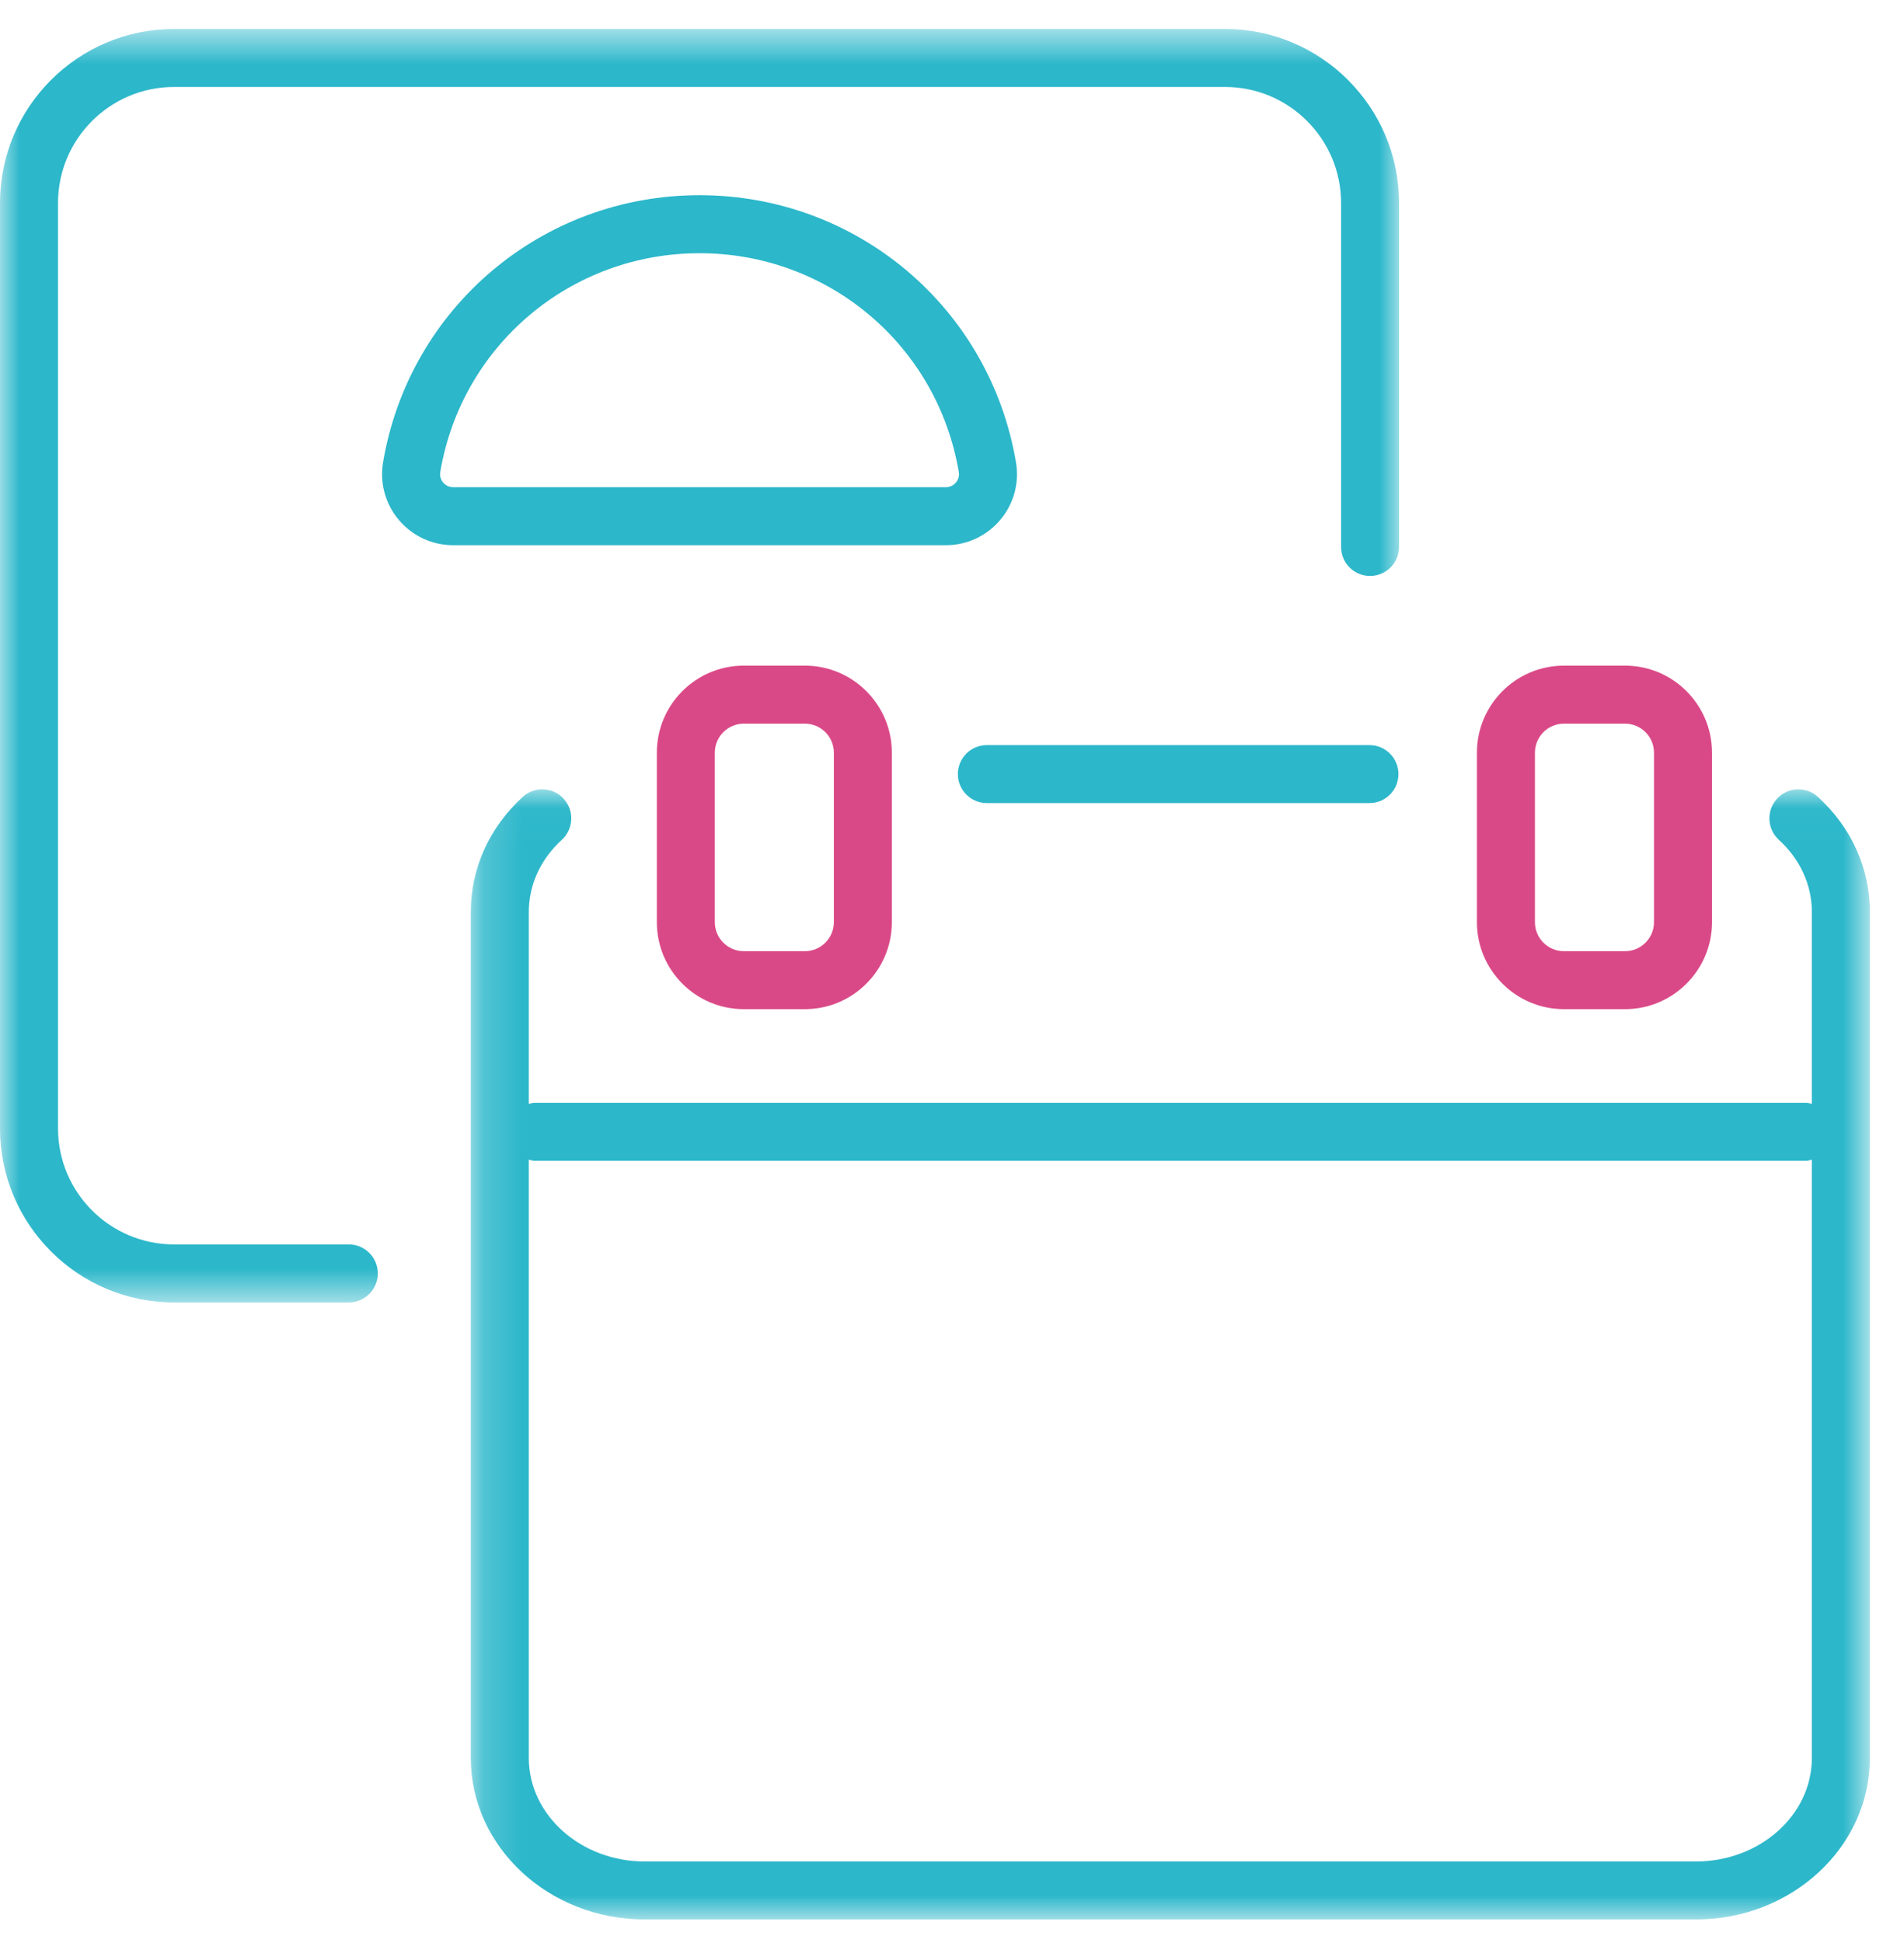
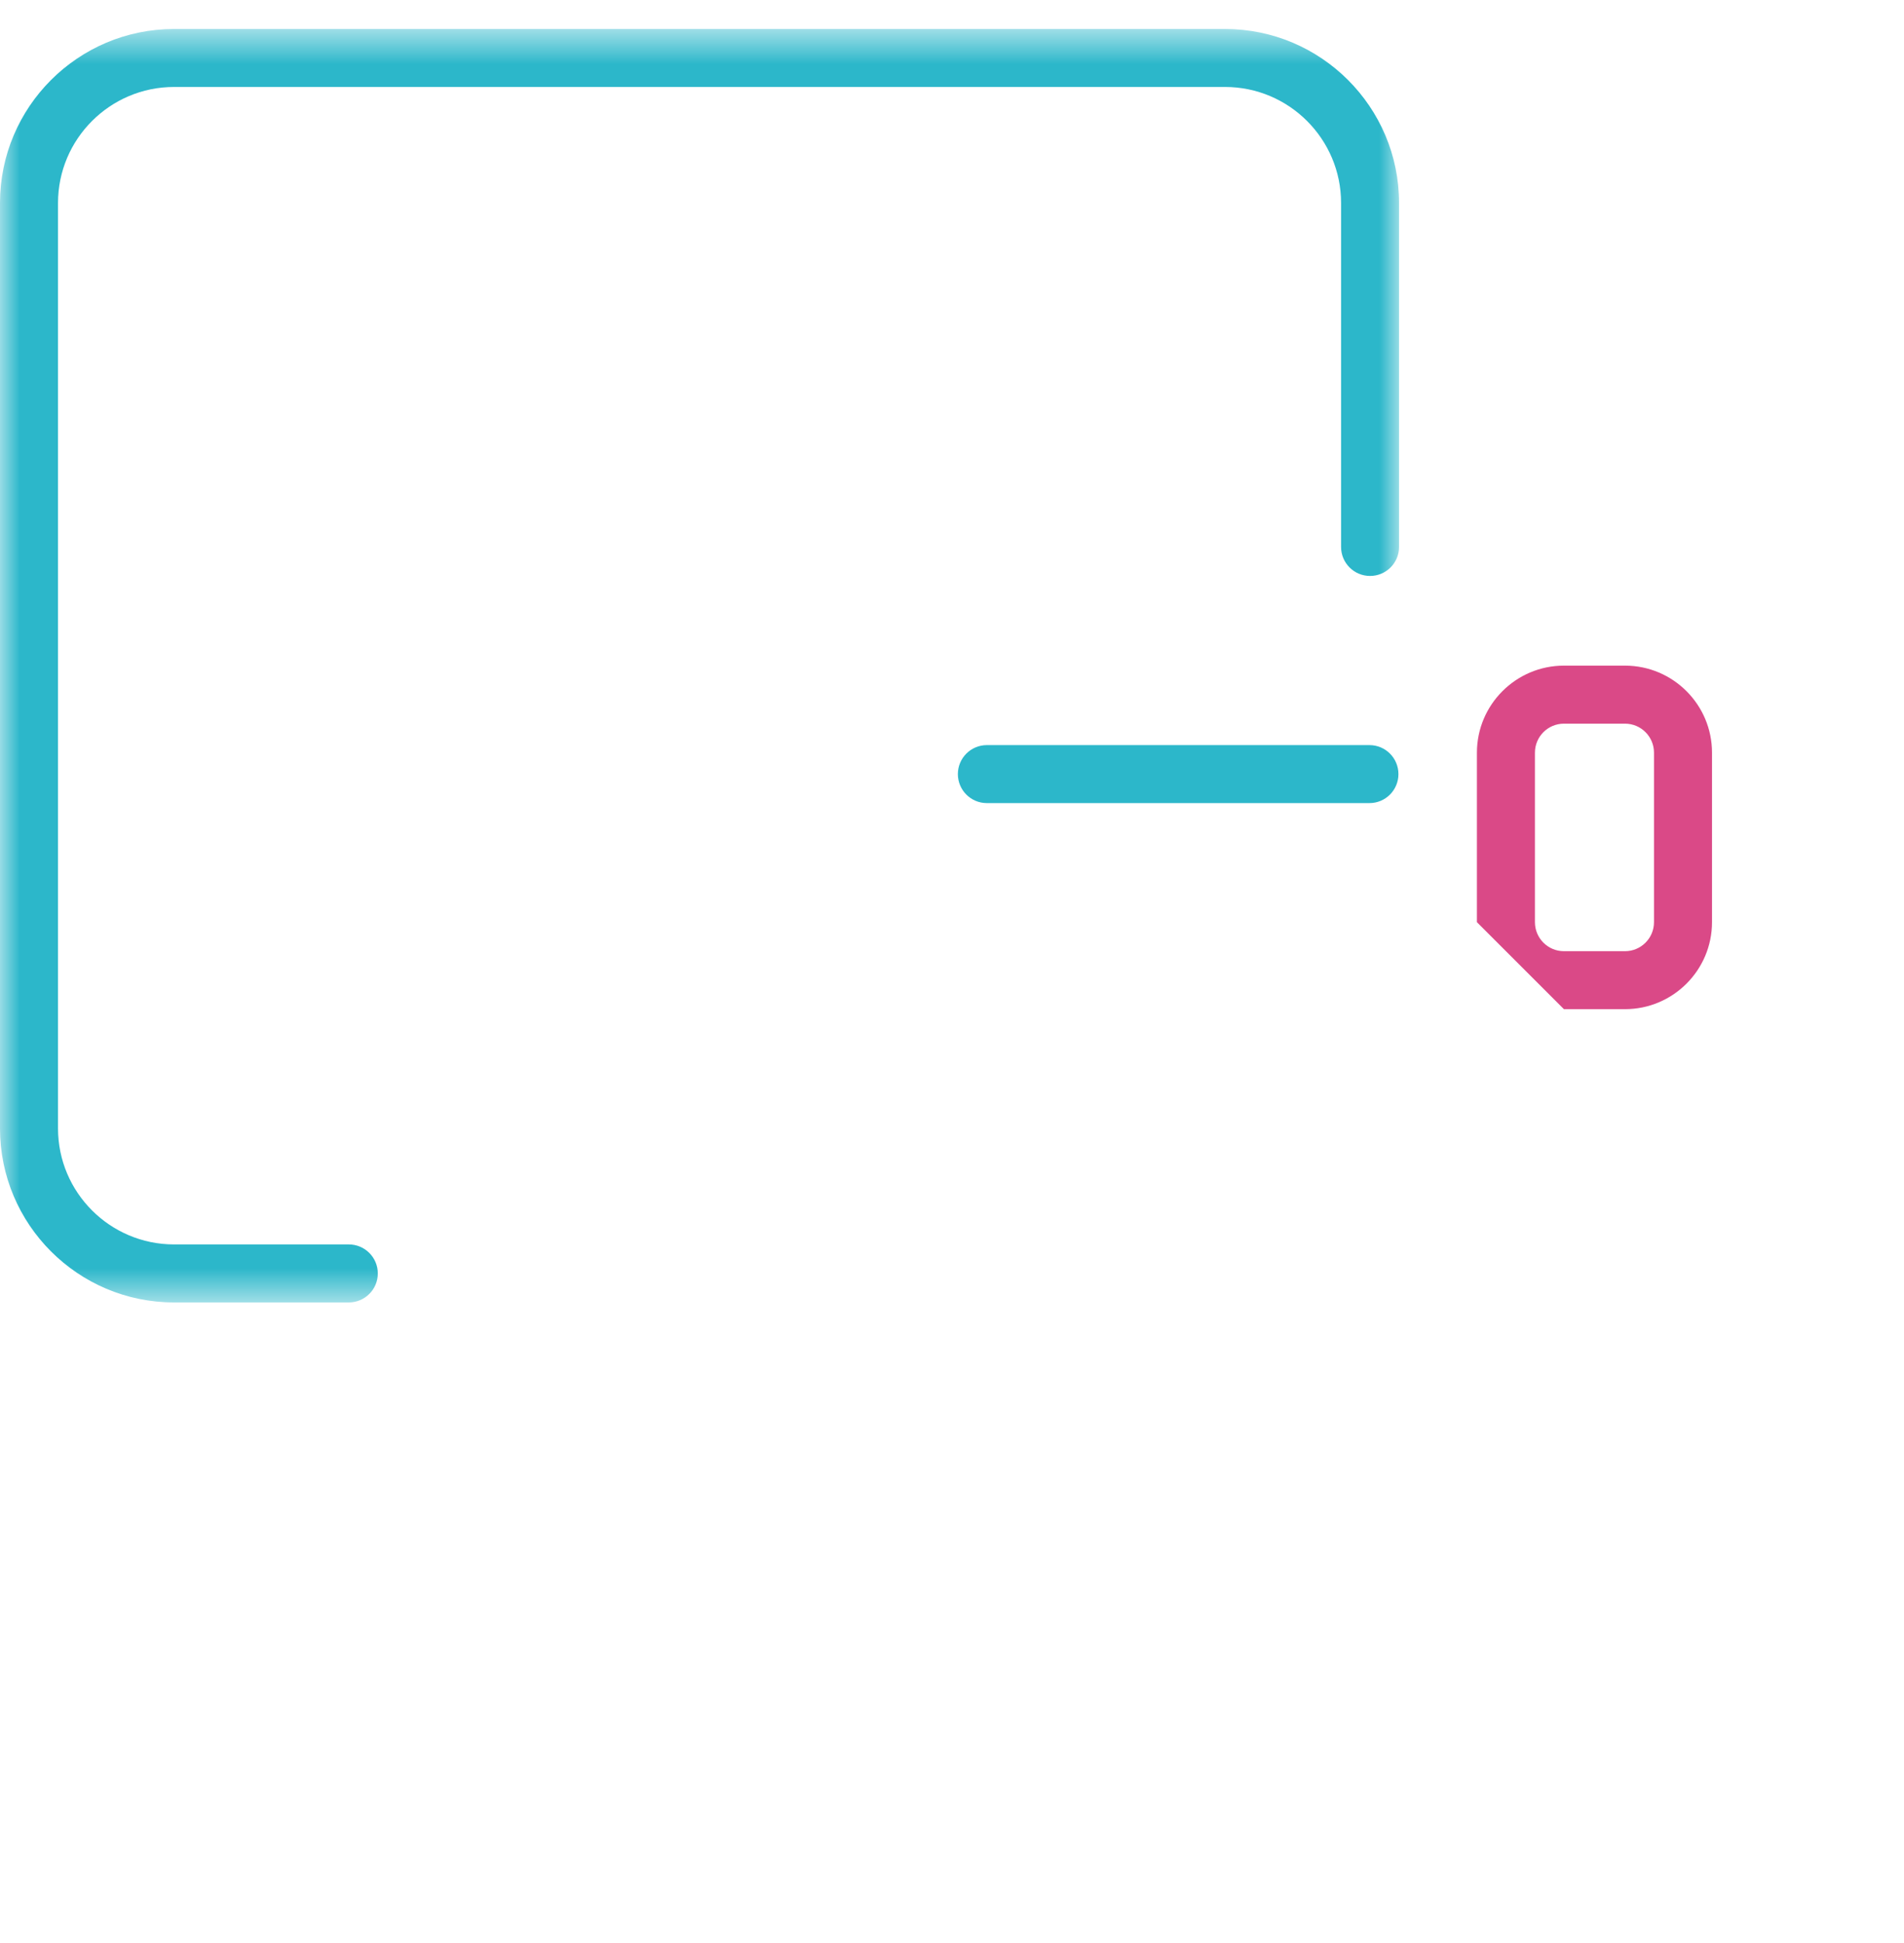
<svg xmlns="http://www.w3.org/2000/svg" xmlns:xlink="http://www.w3.org/1999/xlink" width="49px" height="50px" viewBox="0 0 49 50" version="1.1">
  <title>icon02</title>
  <desc>Created with Sketch.</desc>
  <defs>
    <polygon id="path-1" points="0 0.606 36.005 0.606 36.005 33.376 0 33.376" />
-     <polygon id="path-3" points="0.176 0.022 36.181 0.022 36.181 29.104 0.176 29.104" />
  </defs>
  <g id="Page-1" stroke="none" stroke-width="1" fill="none" fill-rule="evenodd">
    <g id="Fejlec-Menu-WD" transform="translate(-894, -2150)">
      <g id="Group" transform="translate(0, 1816)">
        <g id="belepes" transform="translate(844, 138)">
          <g id="reg" transform="translate(0, 10)">
            <g id="02" transform="translate(29, 175)">
              <g id="icon02" transform="translate(21, 11)">
                <g id="Group-3" transform="translate(0, 0.14)">
                  <mask id="mask-2" fill="white">
                    <use xlink:href="#path-1" />
                  </mask>
                  <g id="Clip-2" />
                  <path d="M8.976,31.883 L4.478,31.883 C2.832,31.883 1.493,30.544 1.493,28.898 L1.493,5.083 C1.493,3.438 2.832,2.098 4.478,2.098 L31.528,2.098 C33.174,2.098 34.513,3.438 34.513,5.083 L34.513,13.935 C34.513,14.347 34.846,14.681 35.259,14.681 C35.671,14.681 36.005,14.347 36.005,13.935 L36.005,5.083 C36.005,2.615 33.996,0.606 31.528,0.606 L4.478,0.606 C2.008,0.606 0,2.615 0,5.083 L0,28.898 C0,31.368 2.008,33.376 4.478,33.376 L8.976,33.376 C9.389,33.376 9.723,33.041 9.723,32.63 C9.723,32.218 9.389,31.883 8.976,31.883" id="Fill-1" fill="#2CB7CA" mask="url(#mask-2)" />
                </g>
-                 <path d="M11.405,12.417 C11.367,12.373 11.308,12.279 11.33,12.147 C11.881,8.884 14.687,6.516 18.002,6.516 C21.318,6.516 24.125,8.884 24.675,12.148 C24.697,12.279 24.637,12.373 24.601,12.417 C24.563,12.462 24.479,12.537 24.344,12.537 L11.661,12.537 C11.526,12.537 11.443,12.462 11.405,12.417 M25.74,13.381 C26.089,12.969 26.237,12.429 26.147,11.899 C25.475,7.915 22.049,5.023 18.002,5.023 C13.955,5.023 10.531,7.915 9.858,11.899 C9.769,12.429 9.917,12.969 10.265,13.381 C10.613,13.793 11.122,14.03 11.661,14.03 L24.344,14.03 C24.884,14.03 25.392,13.793 25.74,13.381" id="Fill-4" fill="#2CB7CA" />
                <g id="Group-8" transform="translate(11.94, 20.29)">
                  <mask id="mask-4" fill="white">
                    <use xlink:href="#path-3" />
                  </mask>
                  <g id="Clip-7" />
                  <path d="M31.704,27.612 L4.654,27.612 C3.008,27.612 1.669,26.416 1.669,24.948 L1.669,9.551 C1.717,9.562 1.762,9.581 1.814,9.581 L34.544,9.581 C34.596,9.581 34.641,9.562 34.689,9.551 L34.689,24.948 C34.689,26.416 33.35,27.612 31.704,27.612 M34.846,0.218 C34.541,-0.06 34.07,-0.04 33.791,0.266 C33.514,0.57 33.535,1.042 33.838,1.32 C34.388,1.821 34.689,2.482 34.689,3.181 L34.689,8.117 C34.641,8.107 34.596,8.088 34.544,8.088 L1.814,8.088 C1.762,8.088 1.717,8.107 1.669,8.117 L1.669,3.181 C1.669,2.482 1.97,1.821 2.52,1.32 C2.823,1.042 2.844,0.57 2.567,0.266 C2.288,-0.04 1.817,-0.06 1.512,0.218 C0.651,1.005 0.176,2.057 0.176,3.181 L0.176,24.948 C0.176,27.24 2.185,29.104 4.654,29.104 L31.704,29.104 C34.173,29.104 36.182,27.24 36.182,24.948 L36.182,3.181 C36.182,2.057 35.707,1.005 34.846,0.218" id="Fill-6" fill="#2CB7CA" mask="url(#mask-4)" />
                </g>
-                 <path d="M21.46,19.368 L21.46,23.731 C21.46,24.142 21.125,24.477 20.713,24.477 L19.142,24.477 C18.731,24.477 18.396,24.142 18.396,23.731 L18.396,19.368 C18.396,18.957 18.731,18.622 19.142,18.622 L20.713,18.622 C21.125,18.622 21.46,18.957 21.46,19.368 L21.46,19.368 Z M19.142,17.129 C17.907,17.129 16.904,18.134 16.904,19.368 L16.904,23.731 C16.904,24.965 17.907,25.969 19.142,25.969 L20.713,25.969 C21.948,25.969 22.952,24.965 22.952,23.731 L22.952,19.368 C22.952,18.134 21.948,17.129 20.713,17.129 L19.142,17.129 Z" id="Fill-9" fill="#DA4987" />
-                 <path d="M39.502,19.368 C39.502,18.957 39.836,18.622 40.248,18.622 L41.82,18.622 C42.232,18.622 42.566,18.957 42.566,19.368 L42.566,23.731 C42.566,24.142 42.232,24.477 41.82,24.477 L40.248,24.477 C39.836,24.477 39.502,24.142 39.502,23.731 L39.502,19.368 Z M40.248,25.969 L41.82,25.969 C43.055,25.969 44.059,24.965 44.059,23.731 L44.059,19.368 C44.059,18.134 43.055,17.129 41.82,17.129 L40.248,17.129 C39.014,17.129 38.009,18.134 38.009,19.368 L38.009,23.731 C38.009,24.965 39.014,25.969 40.248,25.969 L40.248,25.969 Z" id="Fill-11" fill="#DA4987" />
+                 <path d="M39.502,19.368 C39.502,18.957 39.836,18.622 40.248,18.622 L41.82,18.622 C42.232,18.622 42.566,18.957 42.566,19.368 L42.566,23.731 C42.566,24.142 42.232,24.477 41.82,24.477 L40.248,24.477 C39.836,24.477 39.502,24.142 39.502,23.731 L39.502,19.368 Z M40.248,25.969 L41.82,25.969 C43.055,25.969 44.059,24.965 44.059,23.731 L44.059,19.368 C44.059,18.134 43.055,17.129 41.82,17.129 L40.248,17.129 C39.014,17.129 38.009,18.134 38.009,19.368 L38.009,23.731 L40.248,25.969 Z" id="Fill-11" fill="#DA4987" />
                <path d="M35.243,19.174 L25.397,19.174 C24.985,19.174 24.651,19.508 24.651,19.92 C24.651,20.332 24.985,20.666 25.397,20.666 L35.243,20.666 C35.656,20.666 35.989,20.332 35.989,19.92 C35.989,19.508 35.656,19.174 35.243,19.174" id="Fill-13" fill="#2CB7CA" />
              </g>
            </g>
          </g>
        </g>
      </g>
    </g>
  </g>
</svg>